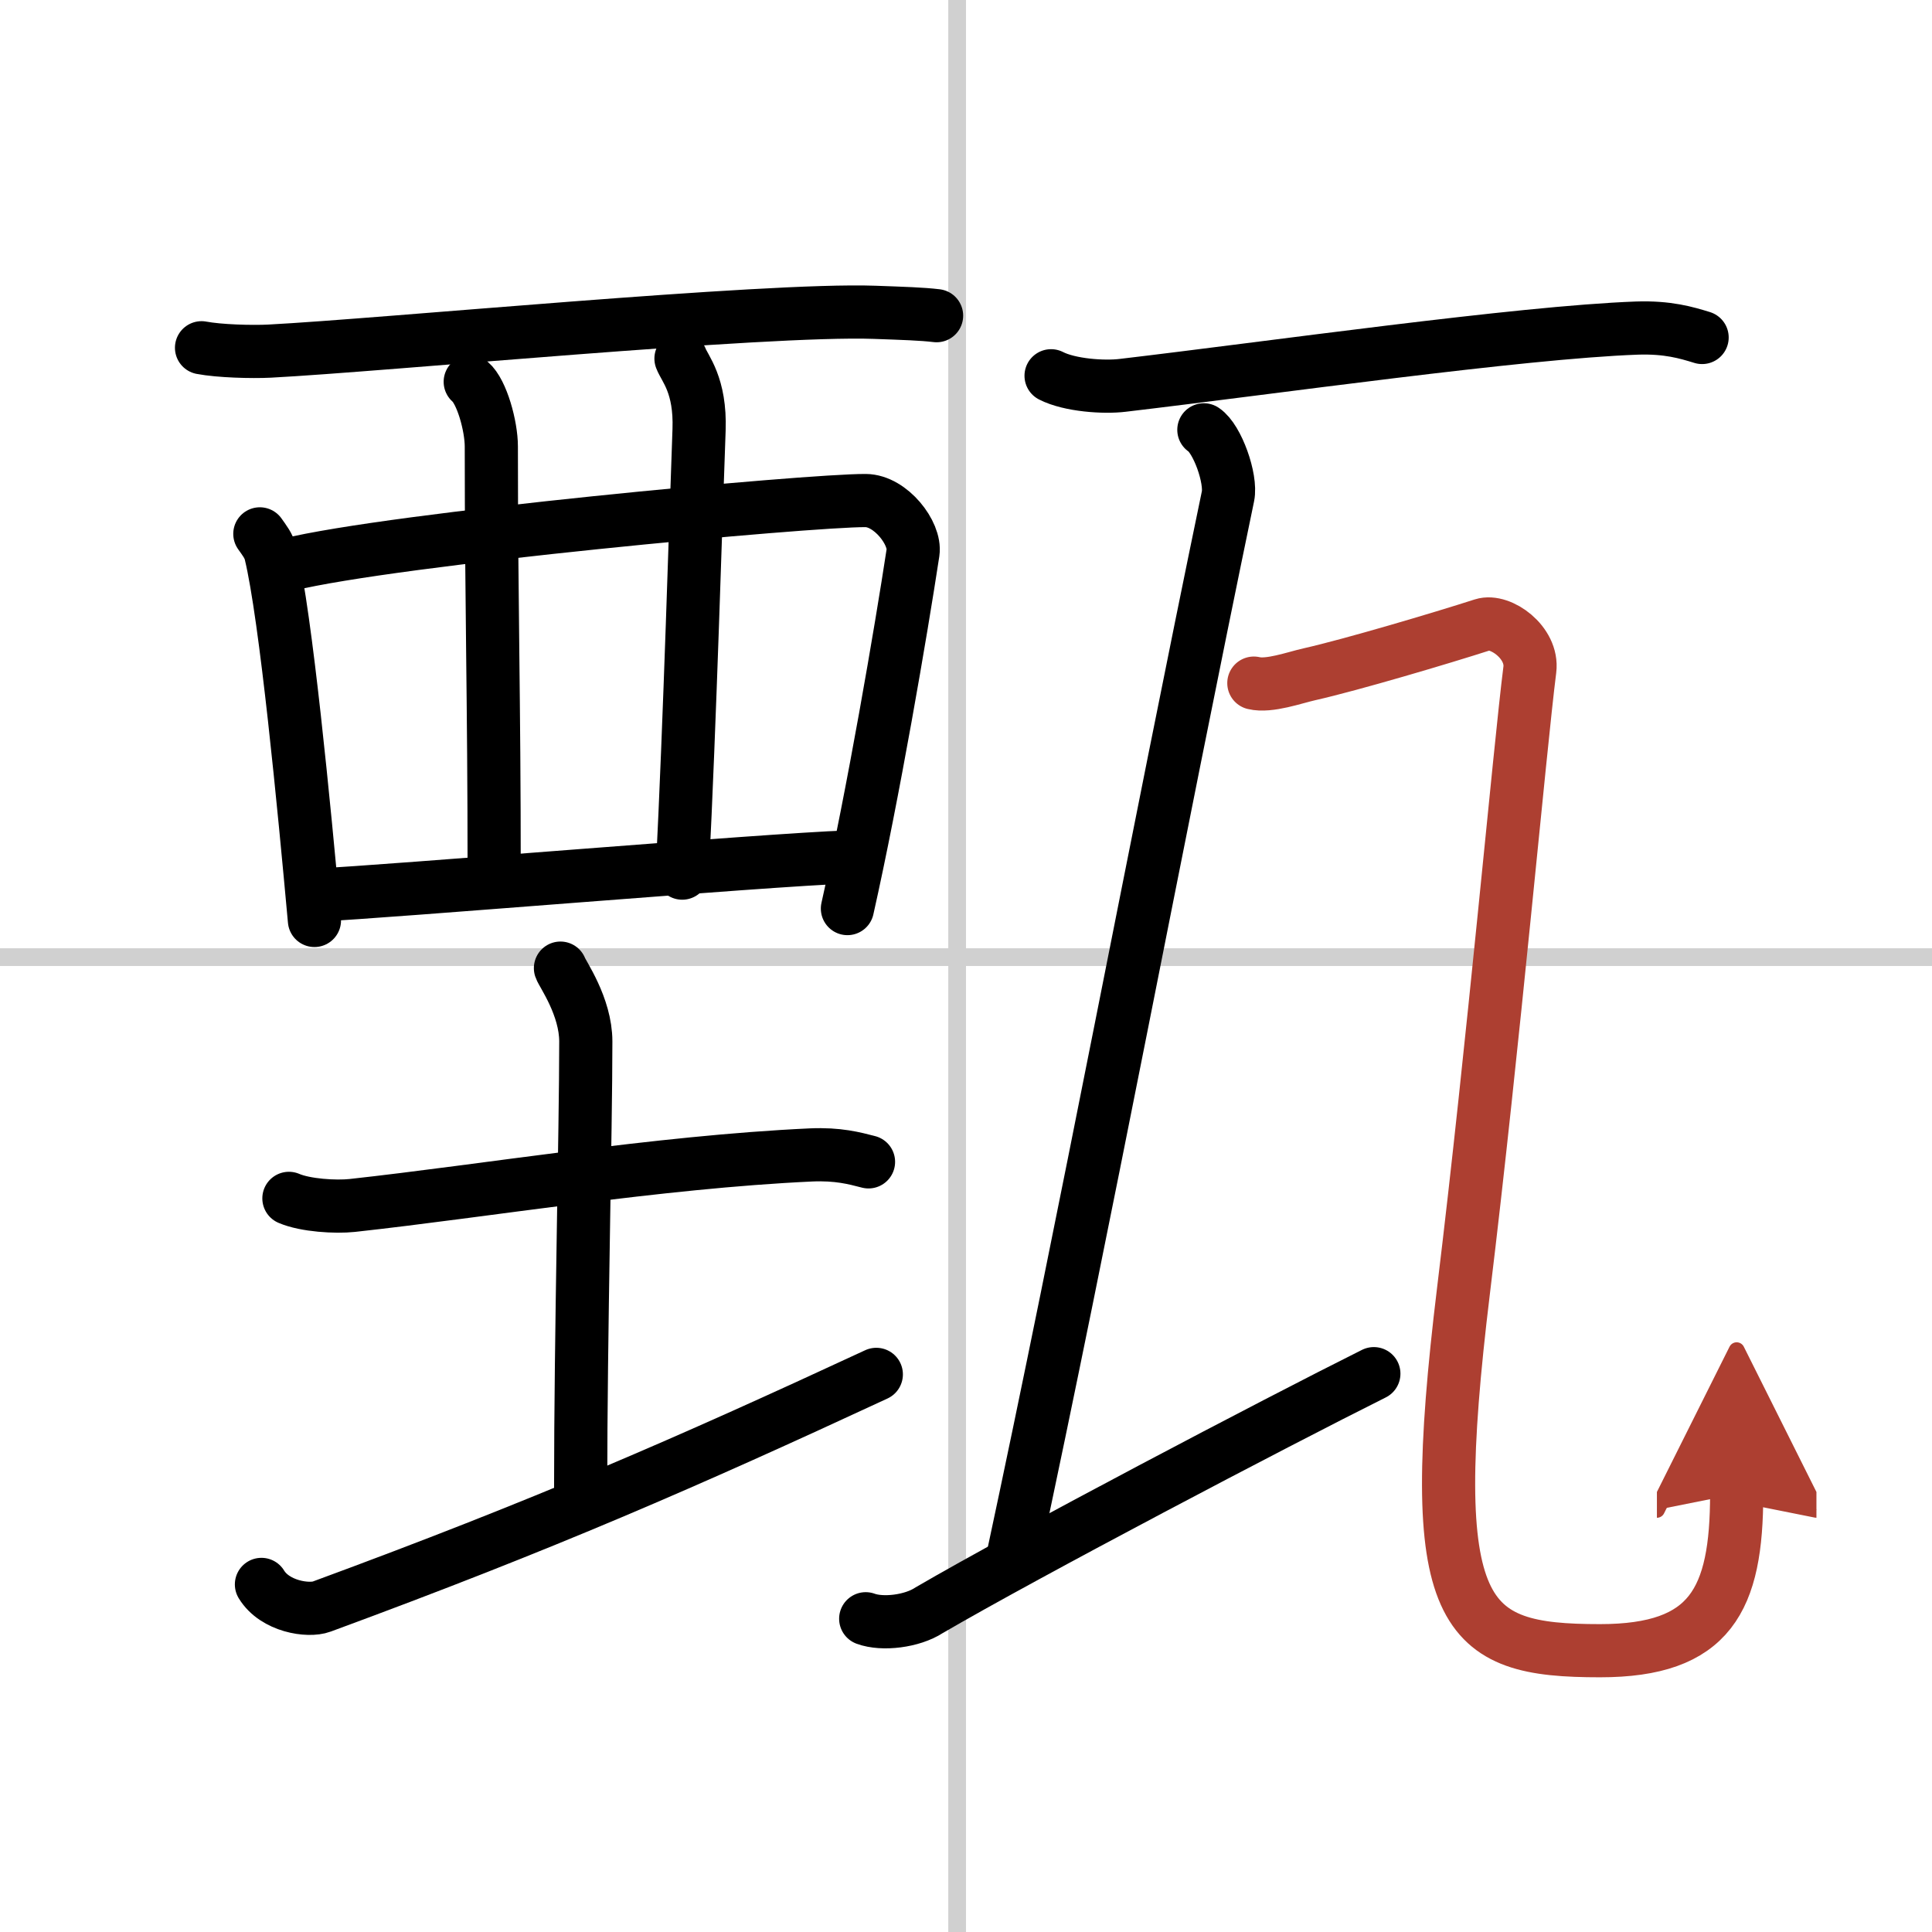
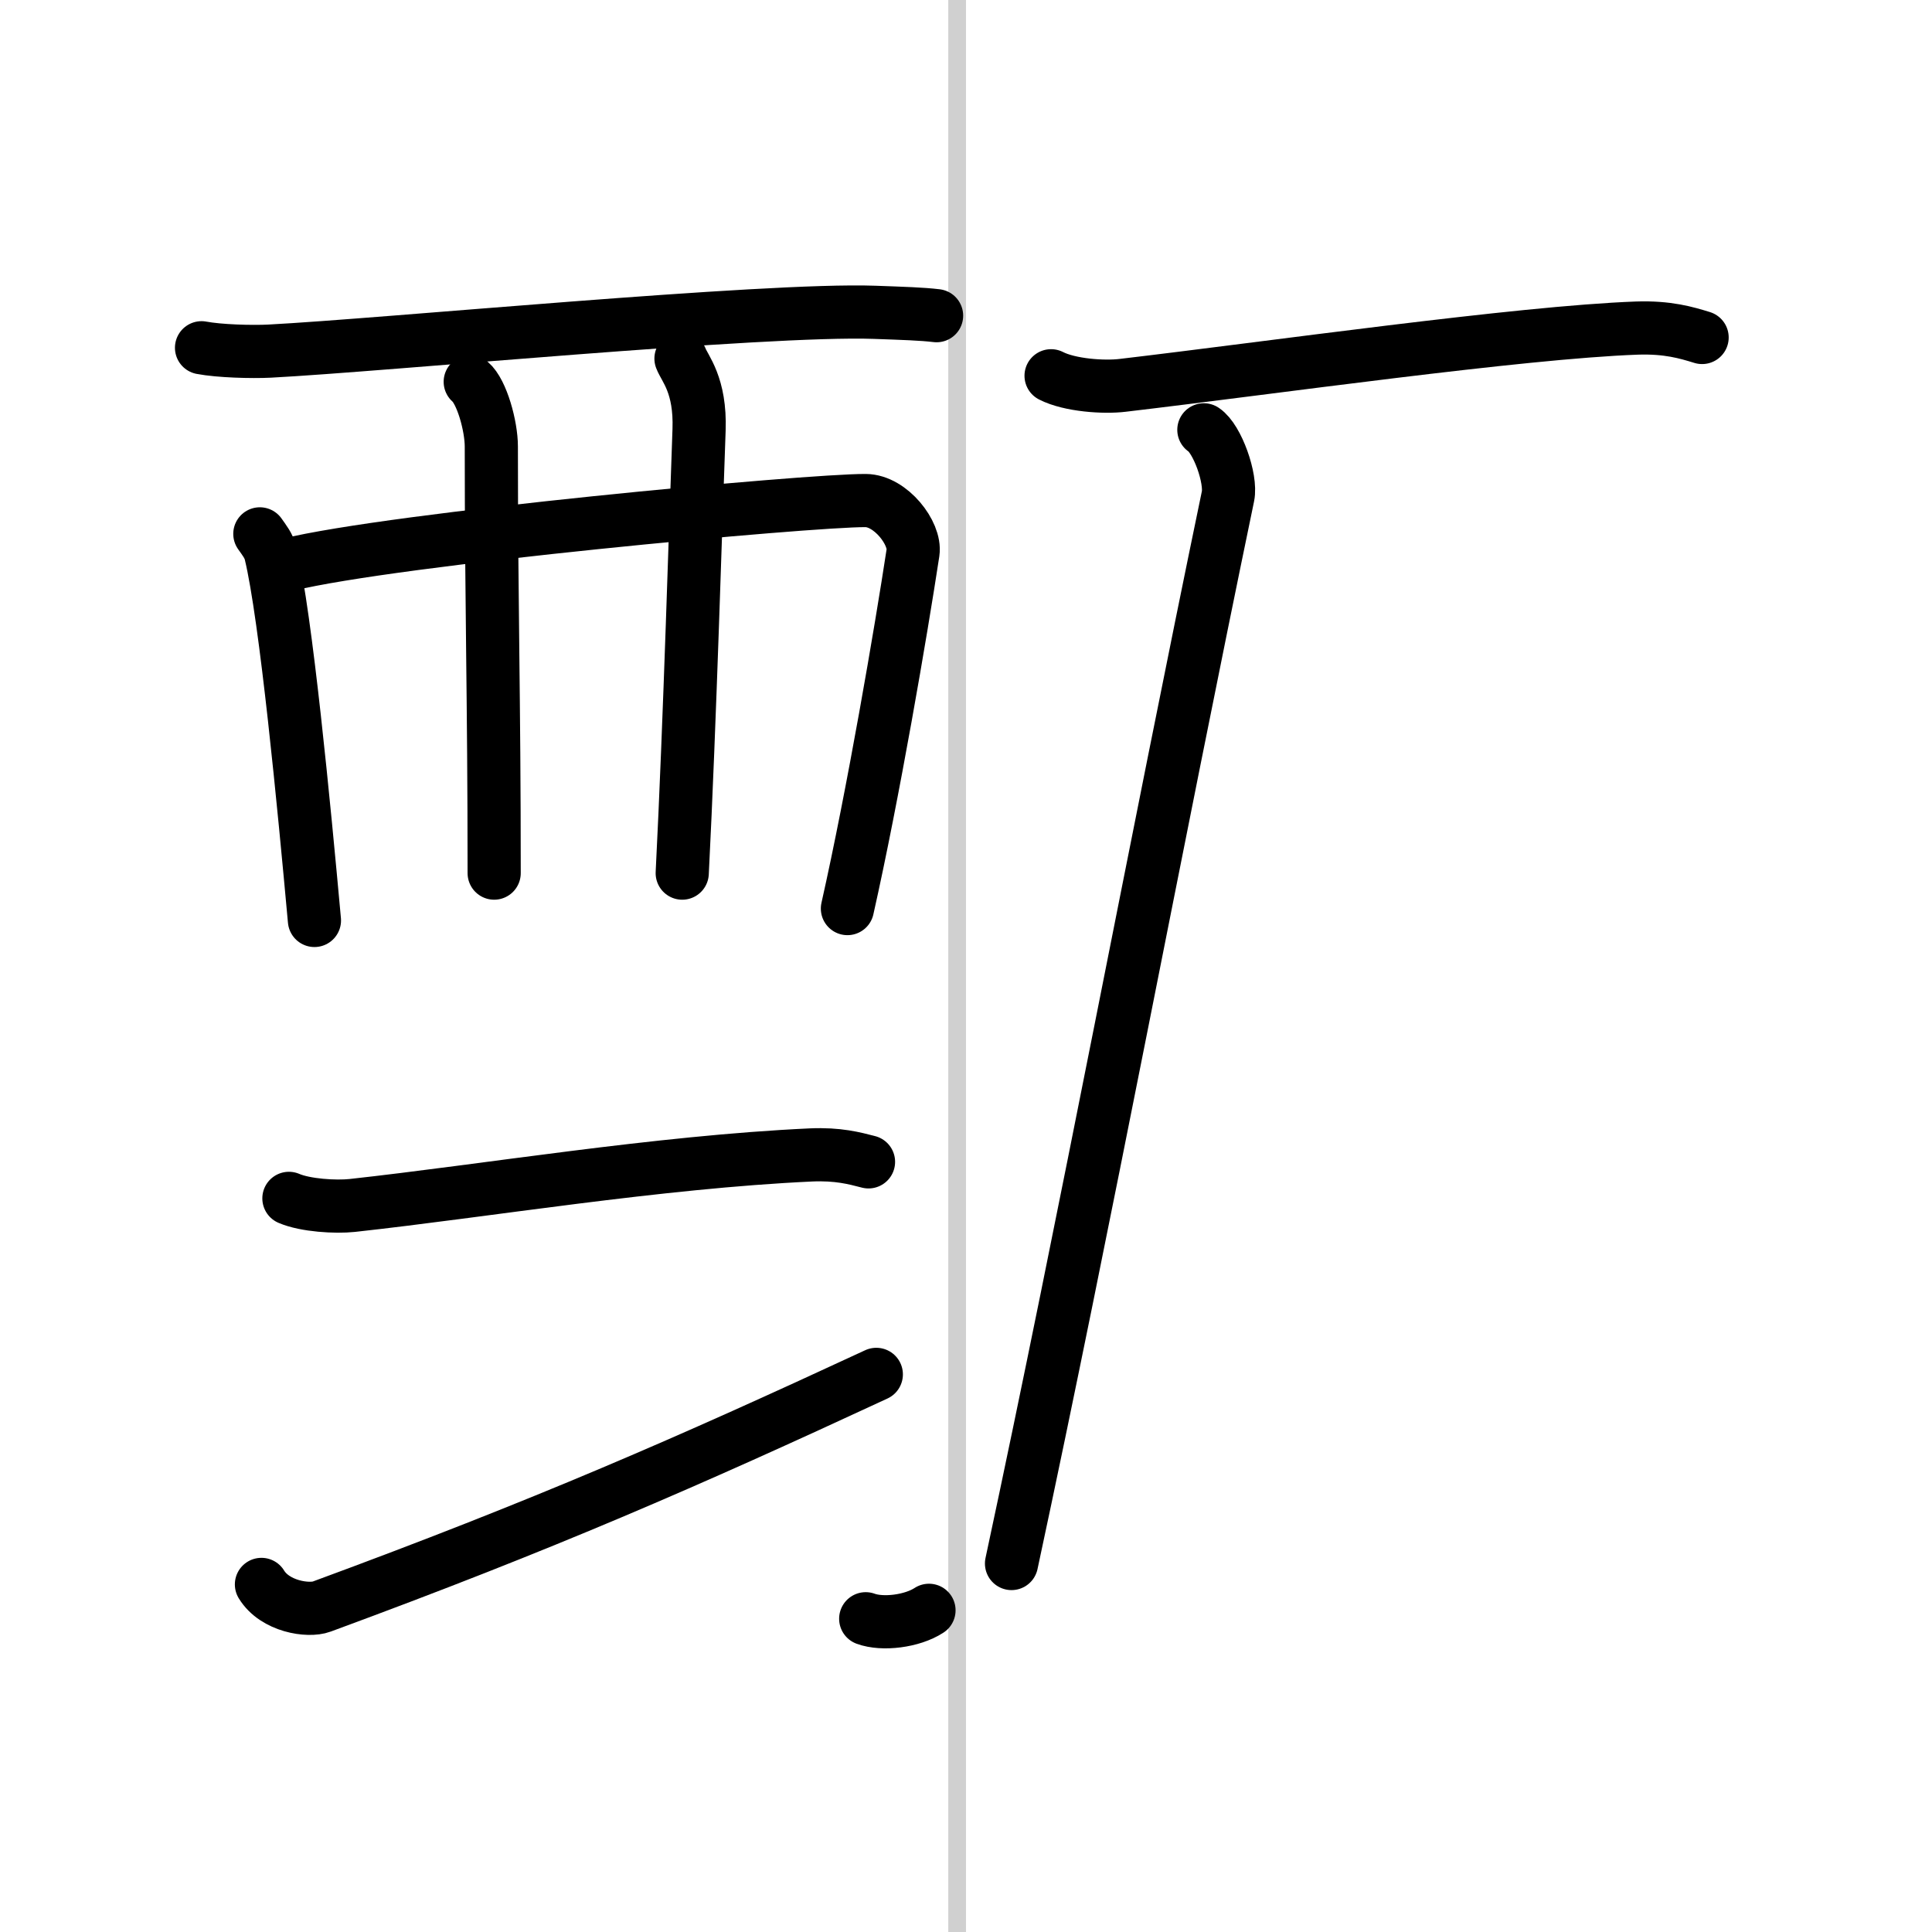
<svg xmlns="http://www.w3.org/2000/svg" width="400" height="400" viewBox="0 0 109 109">
  <defs>
    <marker id="a" markerWidth="4" orient="auto" refX="1" refY="5" viewBox="0 0 10 10">
      <polyline points="0 0 10 5 0 10 1 5" fill="#ad3f31" stroke="#ad3f31" />
    </marker>
  </defs>
  <g fill="none" stroke="#000" stroke-linecap="round" stroke-linejoin="round" stroke-width="3">
    <rect width="100%" height="100%" fill="#fff" stroke="#fff" />
    <line x1="54" x2="54" y2="109" stroke="#d0d0d0" stroke-width="1" />
-     <line x2="109" y1="54" y2="54" stroke="#d0d0d0" stroke-width="1" />
    <path d="m11.37 19.62c1 0.19 2.83 0.24 3.83 0.19 6.37-0.33 27.97-2.41 34.14-2.19 1.66 0.06 2.66 0.09 3.5 0.19" />
    <path d="m14.66 30.12c0.25 0.36 0.5 0.66 0.61 1.1 0.86 3.55 1.89 14.33 2.47 20.71" />
    <path d="m16.2 31.87c6.06-1.49 29.48-3.65 32.64-3.63 1.41 0.01 2.83 1.85 2.67 2.93-0.68 4.47-2.25 13.65-3.7 20.09" />
    <path d="m26.53 21.54c0.66 0.56 1.19 2.51 1.19 3.65 0 9.22 0.16 13.94 0.16 24.07" />
    <path d="m38.42 20.23c0.21 0.56 1.11 1.49 1.02 4.02-0.17 4.52-0.52 16.58-0.95 25.01" />
-     <path d="m17.99 50.49c3.67-0.16 25.2-1.98 29.86-2.14" />
    <path d="m16.3 67.61c0.93 0.4 2.64 0.5 3.57 0.4 7.49-0.82 17.24-2.45 25.87-2.85 1.55-0.07 2.48 0.19 3.26 0.39" />
-     <path d="m31.62 54.62c0.1 0.31 1.43 2.15 1.43 4.14 0 5.05-0.29 16.6-0.29 25.17" />
    <path d="m14.75 89.39c0.76 1.25 2.65 1.53 3.4 1.25 12.6-4.64 20.6-8.14 31.29-13.1" />
    <path d="m59.3 21.2c1.05 0.54 2.99 0.67 4.04 0.54 8.41-0.99 22.41-2.99 29-3.23 1.76-0.06 2.81 0.26 3.69 0.53" />
    <path d="m67.92 24.25c0.76 0.5 1.565 2.761 1.36 3.75-4.069 19.582-8.026 40.705-12.212 60.211" />
-     <path d="m 48.842,91.327 c 0.943,0.349 2.621,0.147 3.57,-0.476 C 57.953,87.621 71.86,80.32 77.51,77.5" />
-     <path d="m70.74 38.54c0.87 0.21 2.29-0.31 3.14-0.5 2.39-0.54 7.44-2.04 9.77-2.79 1-0.32 2.85 1 2.66 2.53-0.57 4.49-2.06 21.22-3.74 35.02-2.26 18.57-0.07 20.33 7.7 20.33 6.24 0 7.71-2.87 7.71-8.85" marker-end="url(#a)" stroke="#ad3f31" />
+     <path d="m 48.842,91.327 c 0.943,0.349 2.621,0.147 3.57,-0.476 " />
  </g>
</svg>